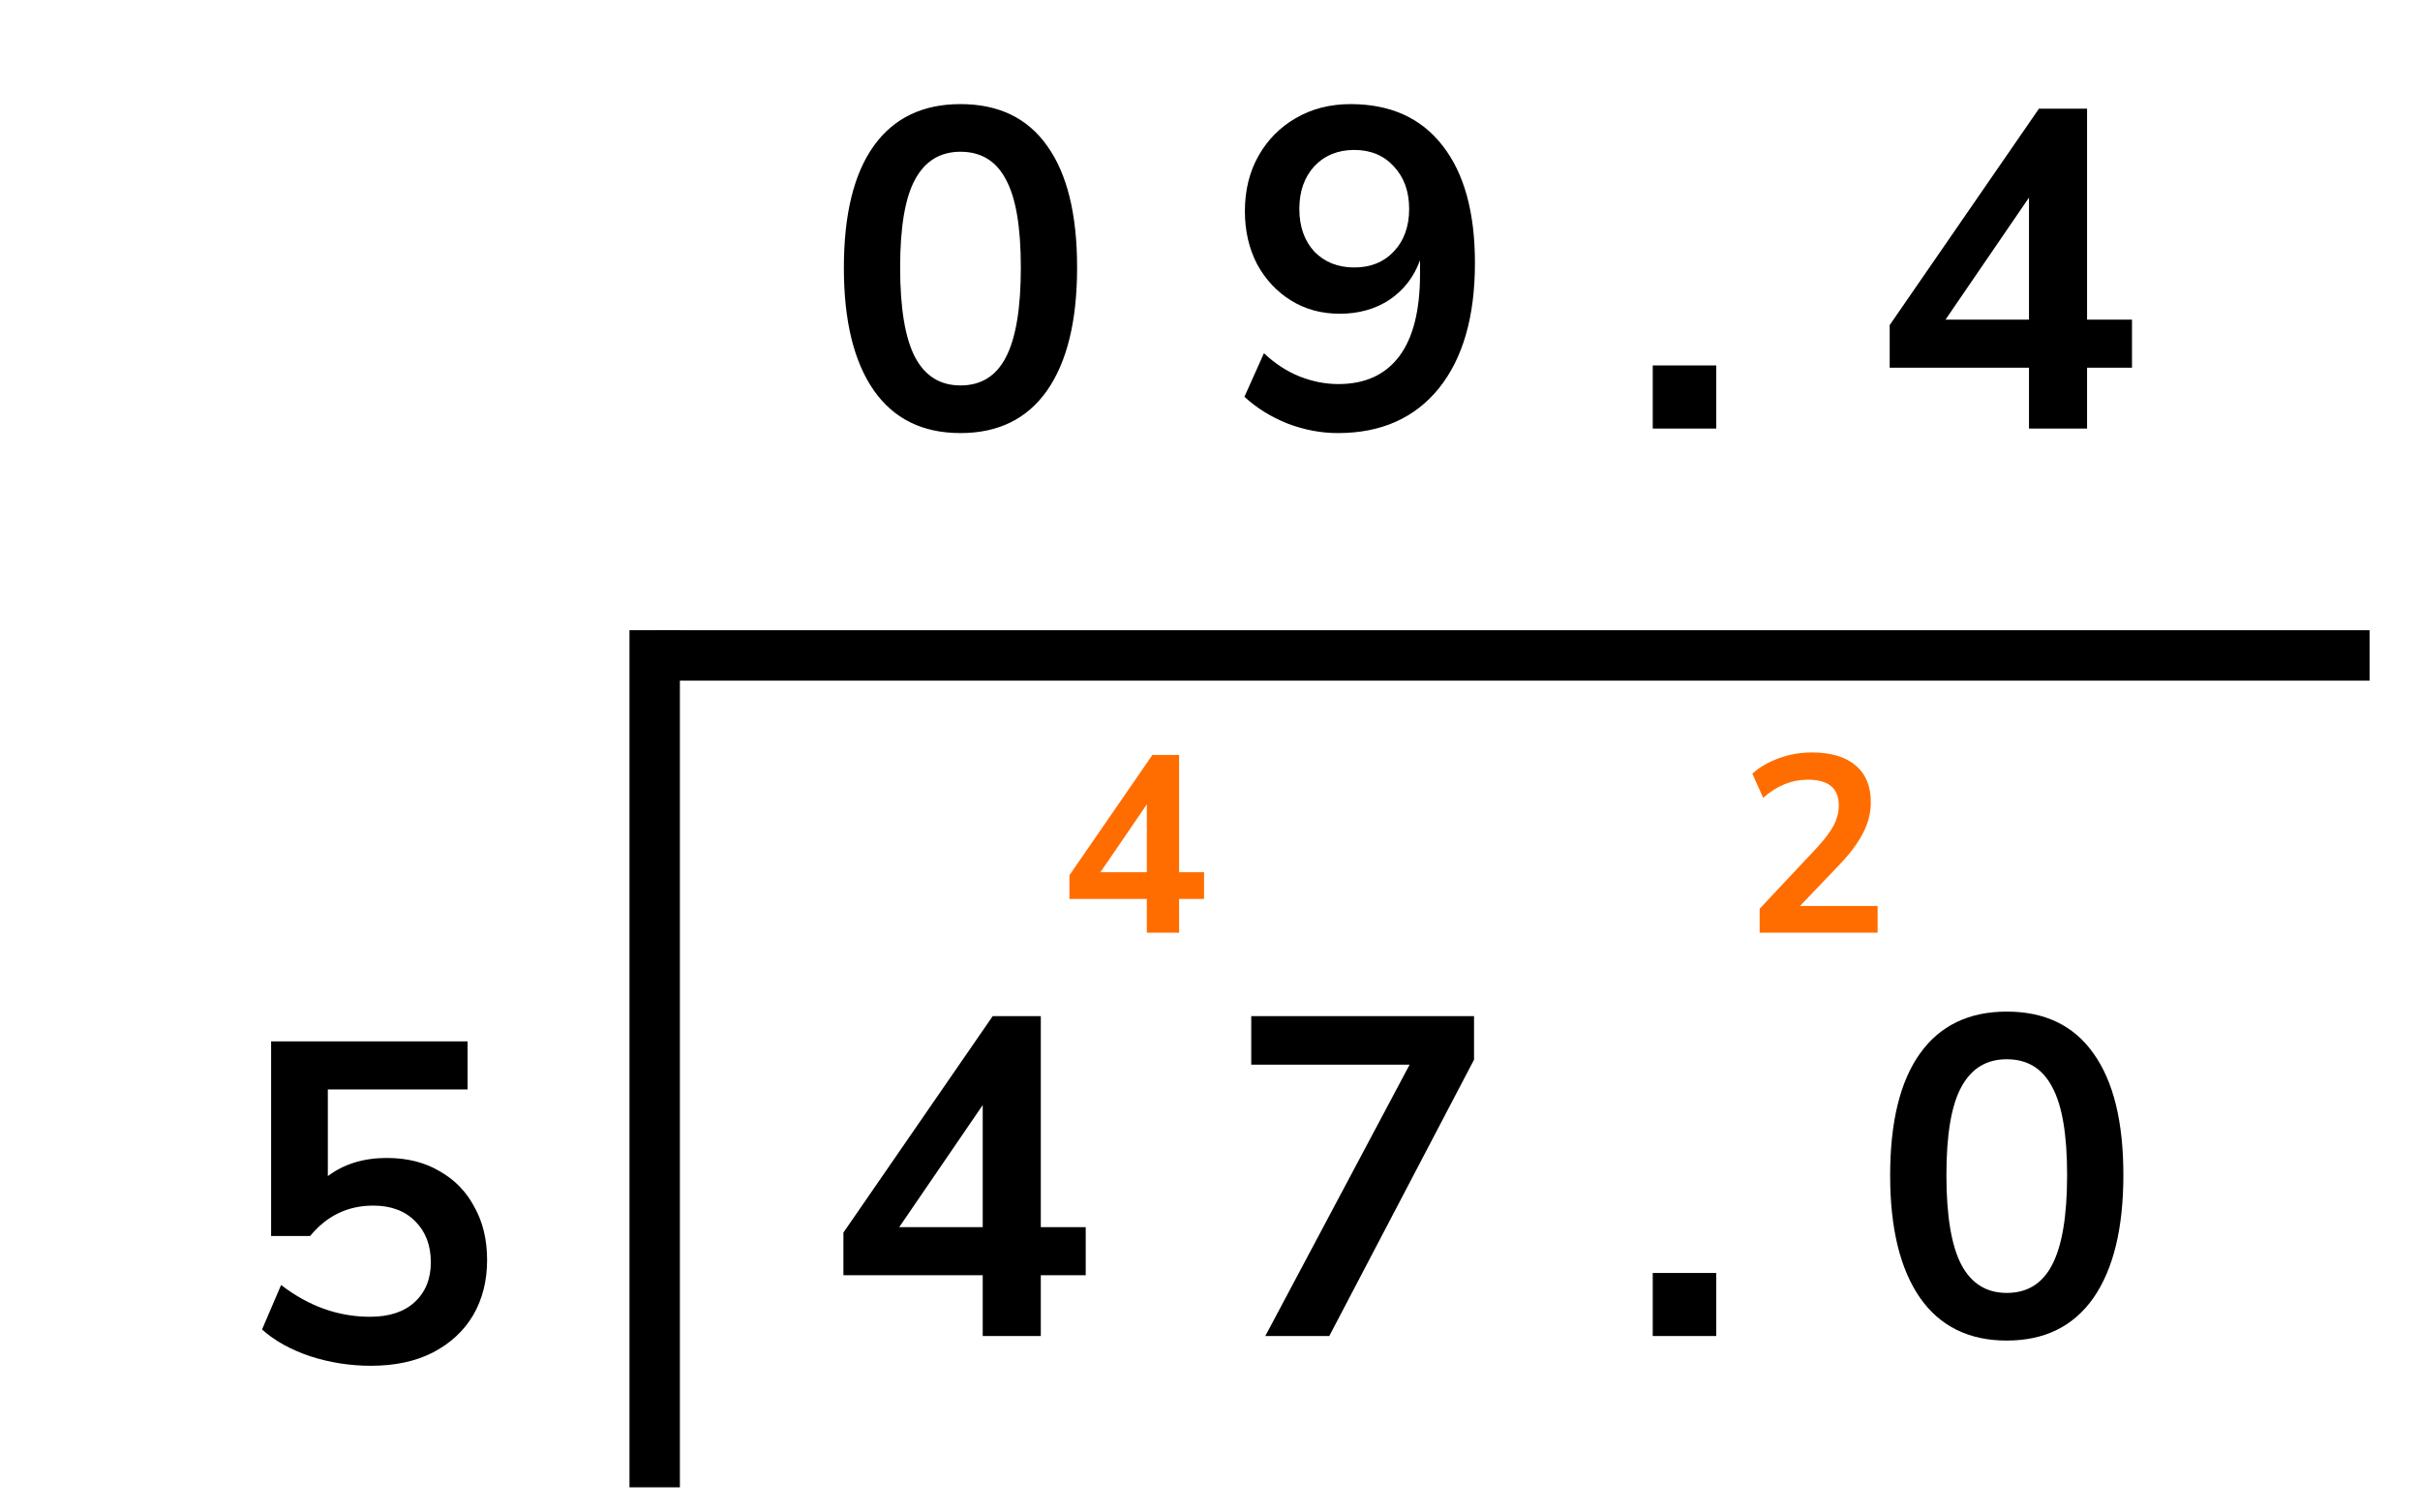
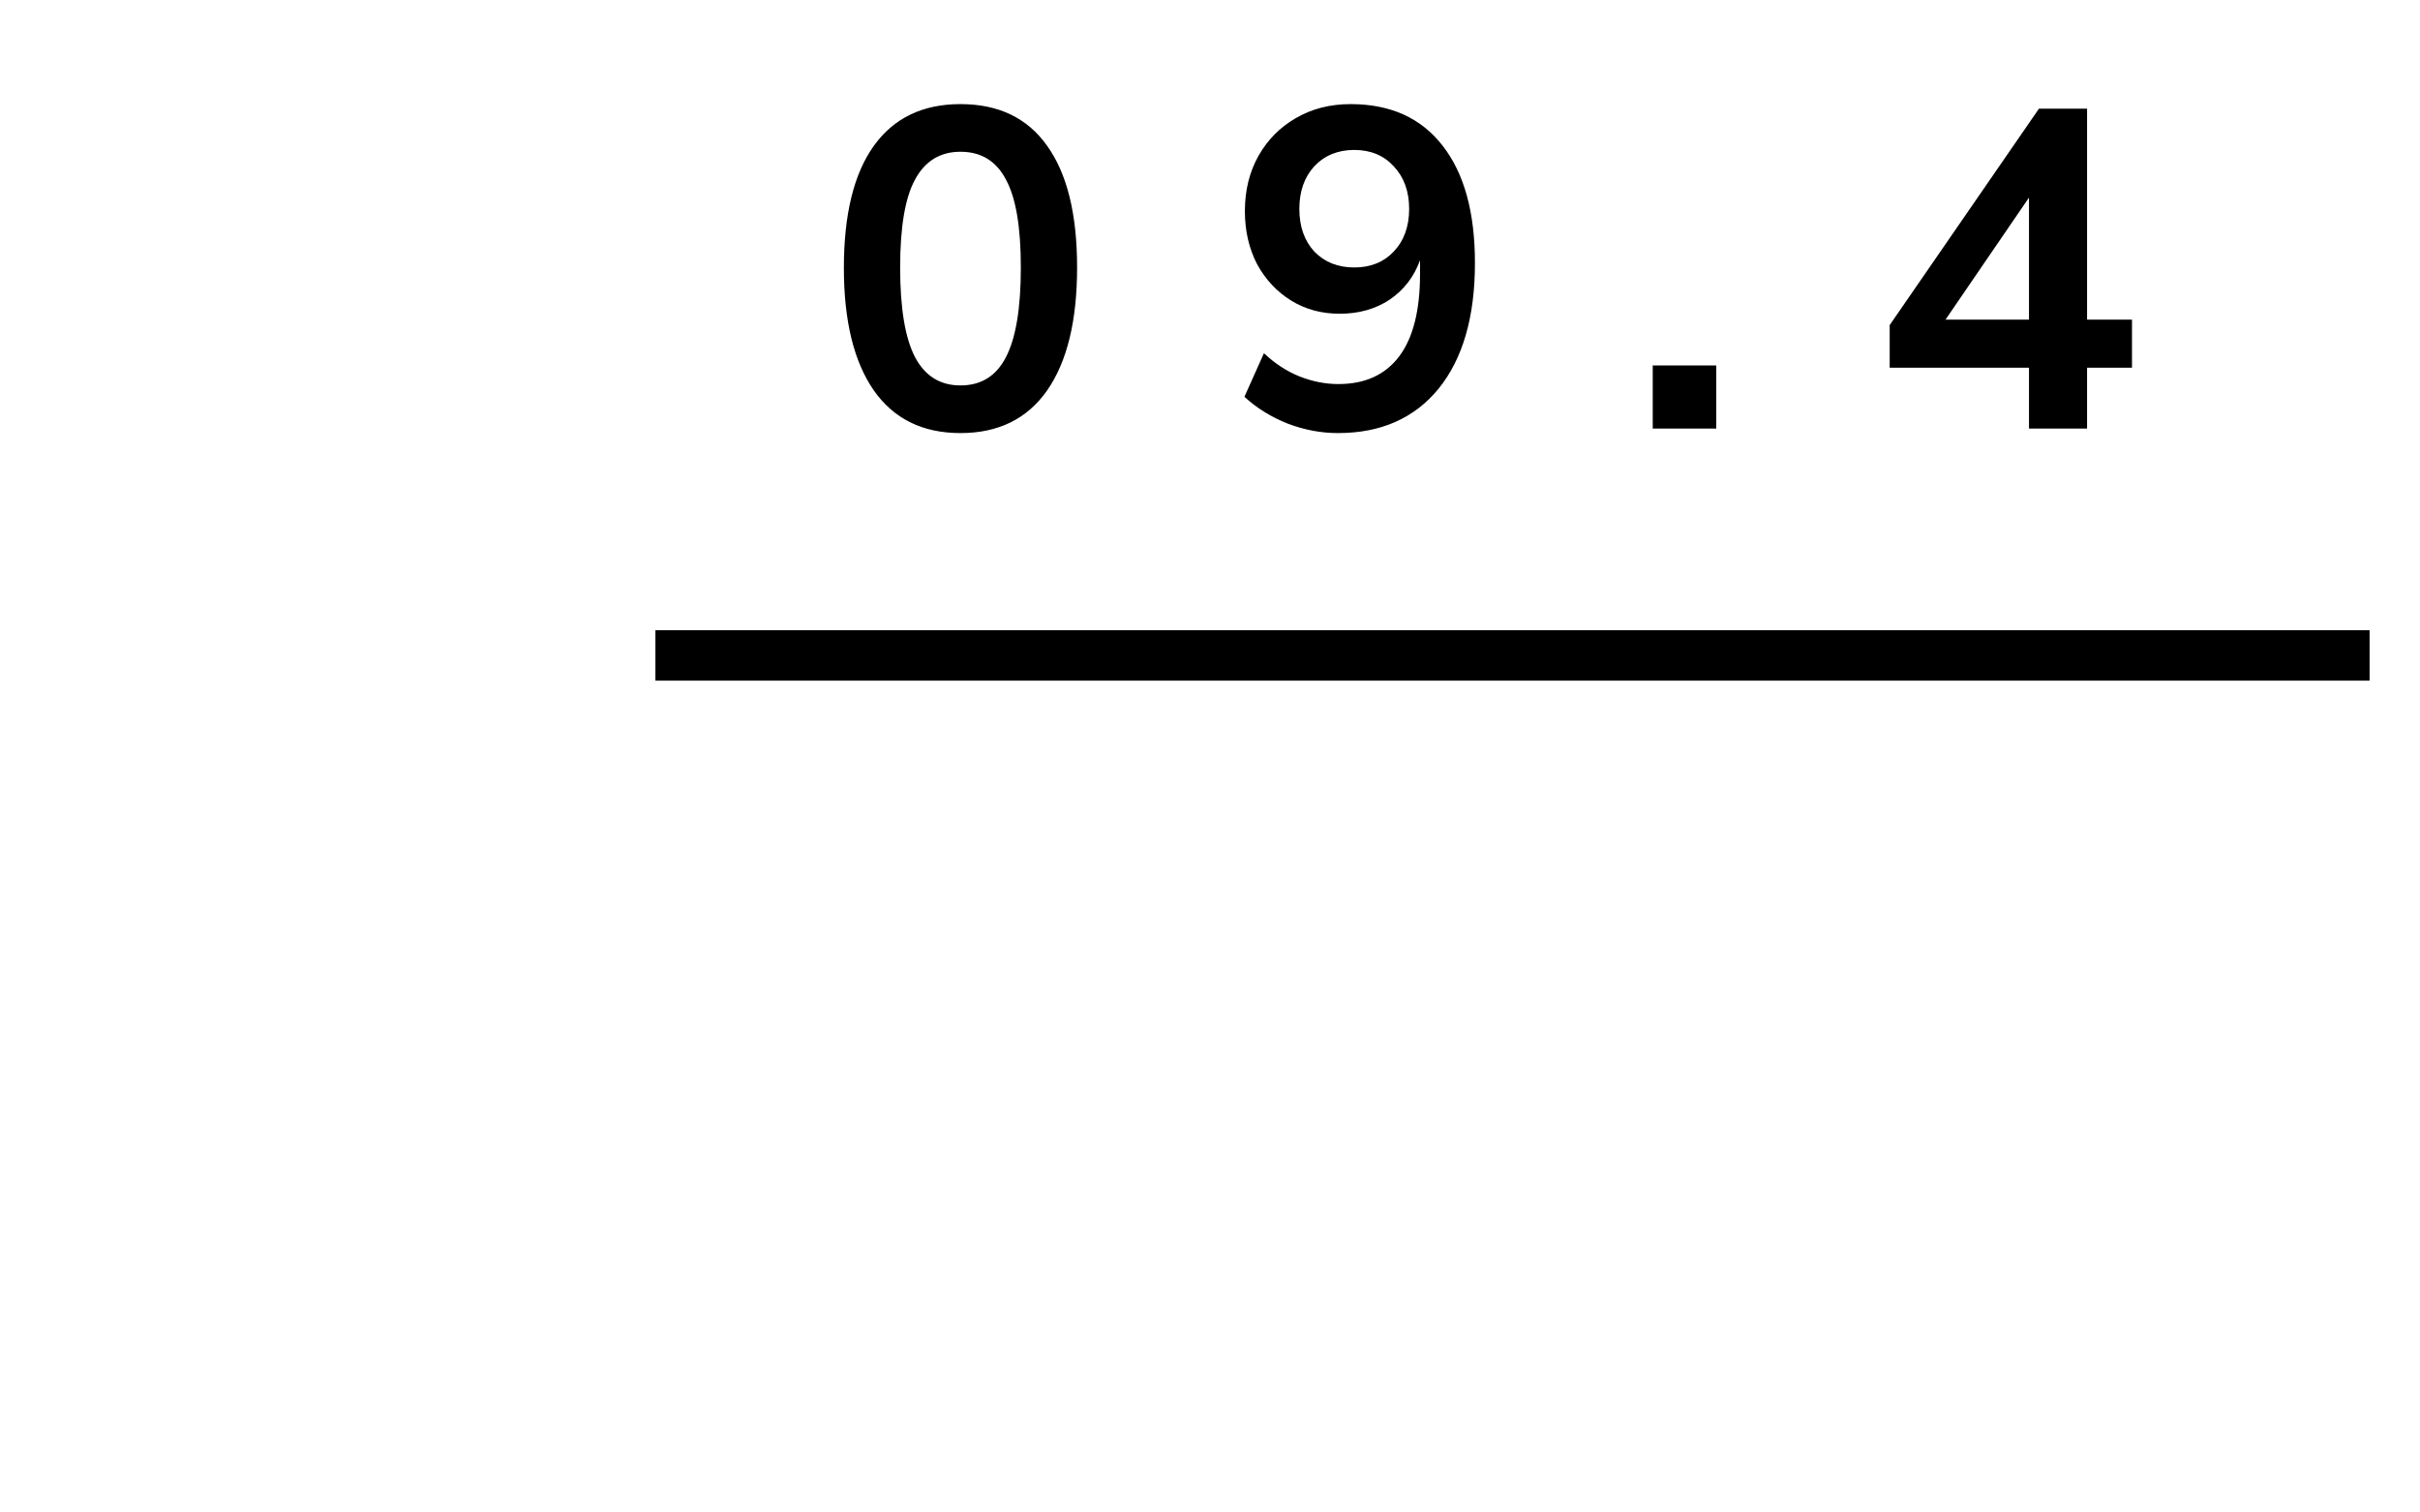
<svg xmlns="http://www.w3.org/2000/svg" width="96" height="60" viewBox="0 0 96 60" fill="none">
  <g clip-path="url(#clip0)">
    <path d="M38.984 53V50.588H33.458V48.896L39.38 40.31H41.288V48.68H43.07V50.588H41.288V53H38.984ZM38.984 48.68V43.838L35.672 48.68H38.984ZM50.194 53L55.918 42.236H49.636V40.31H58.474V42.038L52.732 53H50.194ZM65.563 53V50.498H68.083V53H65.563ZM79.607 53.18C78.107 53.18 76.961 52.616 76.169 51.488C75.377 50.348 74.981 48.728 74.981 46.628C74.981 44.504 75.377 42.89 76.169 41.786C76.961 40.682 78.107 40.13 79.607 40.13C81.119 40.13 82.265 40.682 83.045 41.786C83.837 42.89 84.233 44.498 84.233 46.61C84.233 48.722 83.837 50.348 83.045 51.488C82.253 52.616 81.107 53.18 79.607 53.18ZM79.607 51.29C80.423 51.29 81.023 50.918 81.407 50.174C81.803 49.418 82.001 48.23 82.001 46.61C82.001 45.002 81.803 43.838 81.407 43.118C81.023 42.386 80.423 42.02 79.607 42.02C78.803 42.02 78.203 42.386 77.807 43.118C77.411 43.838 77.213 45.002 77.213 46.61C77.213 48.23 77.411 49.418 77.807 50.174C78.203 50.918 78.803 51.29 79.607 51.29Z" fill="black" />
    <path d="M45.494 37V35.66H42.424V34.72L45.714 29.95H46.774V34.6H47.764V35.66H46.774V37H45.494ZM45.494 34.6V31.91L43.654 34.6H45.494Z" fill="#FF6D00" />
-     <path d="M69.804 37V36.05L72.084 33.62C72.391 33.287 72.611 32.993 72.744 32.74C72.877 32.48 72.944 32.217 72.944 31.95C72.944 31.27 72.534 30.93 71.714 30.93C71.074 30.93 70.484 31.17 69.944 31.65L69.514 30.69C69.794 30.437 70.144 30.233 70.564 30.08C70.984 29.927 71.421 29.85 71.874 29.85C72.627 29.85 73.204 30.02 73.604 30.36C74.011 30.7 74.214 31.187 74.214 31.82C74.214 32.247 74.111 32.657 73.904 33.05C73.704 33.443 73.387 33.867 72.954 34.32L71.404 35.94H74.484V37H69.804Z" fill="#FF6D00" />
    <path d="M14.715 54.18C13.887 54.18 13.083 54.054 12.303 53.802C11.523 53.538 10.887 53.184 10.395 52.74L11.151 50.976C12.243 51.816 13.419 52.236 14.679 52.236C15.435 52.236 16.023 52.044 16.443 51.66C16.875 51.264 17.091 50.736 17.091 50.076C17.091 49.404 16.887 48.864 16.479 48.456C16.071 48.036 15.513 47.826 14.805 47.826C13.797 47.826 12.963 48.228 12.303 49.032H10.755V41.31H18.549V43.218H13.005V46.656C13.641 46.176 14.421 45.936 15.345 45.936C16.149 45.936 16.845 46.11 17.433 46.458C18.033 46.794 18.495 47.268 18.819 47.88C19.155 48.48 19.323 49.182 19.323 49.986C19.323 50.814 19.137 51.546 18.765 52.182C18.393 52.806 17.859 53.298 17.163 53.658C16.479 54.006 15.663 54.18 14.715 54.18Z" fill="black" />
  </g>
  <line x1="26" y1="26.001" x2="94" y2="26.001" stroke="black" stroke-width="2" />
-   <line x1="25.971" y1="59.002" x2="25.971" y2="25" stroke="black" stroke-width="2" />
  <path d="M38.102 17.18C36.602 17.18 35.456 16.616 34.664 15.488C33.872 14.348 33.476 12.728 33.476 10.628C33.476 8.504 33.872 6.89 34.664 5.786C35.456 4.682 36.602 4.13 38.102 4.13C39.614 4.13 40.76 4.682 41.54 5.786C42.332 6.89 42.728 8.498 42.728 10.61C42.728 12.722 42.332 14.348 41.54 15.488C40.748 16.616 39.602 17.18 38.102 17.18ZM38.102 15.29C38.918 15.29 39.518 14.918 39.902 14.174C40.298 13.418 40.496 12.23 40.496 10.61C40.496 9.002 40.298 7.838 39.902 7.118C39.518 6.386 38.918 6.02 38.102 6.02C37.298 6.02 36.698 6.386 36.302 7.118C35.906 7.838 35.708 9.002 35.708 10.61C35.708 12.23 35.906 13.418 36.302 14.174C36.698 14.918 37.298 15.29 38.102 15.29ZM53.074 17.18C52.402 17.18 51.736 17.054 51.076 16.802C50.416 16.538 49.846 16.184 49.366 15.74L50.14 14.012C50.572 14.42 51.04 14.726 51.544 14.93C52.06 15.134 52.576 15.236 53.092 15.236C54.148 15.236 54.952 14.87 55.504 14.138C56.056 13.406 56.332 12.314 56.332 10.862V10.322C56.092 10.982 55.69 11.504 55.126 11.888C54.562 12.26 53.902 12.446 53.146 12.446C52.426 12.446 51.784 12.272 51.22 11.924C50.656 11.576 50.206 11.096 49.87 10.484C49.546 9.86 49.384 9.158 49.384 8.378C49.384 7.55 49.564 6.818 49.924 6.182C50.284 5.546 50.776 5.048 51.4 4.688C52.036 4.316 52.762 4.13 53.578 4.13C55.162 4.13 56.38 4.682 57.232 5.786C58.084 6.878 58.51 8.426 58.51 10.43C58.51 12.566 58.03 14.228 57.07 15.416C56.11 16.592 54.778 17.18 53.074 17.18ZM53.722 10.61C54.37 10.61 54.892 10.4 55.288 9.98C55.696 9.548 55.9 8.984 55.9 8.288C55.9 7.592 55.696 7.028 55.288 6.596C54.892 6.164 54.37 5.948 53.722 5.948C53.074 5.948 52.546 6.164 52.138 6.596C51.742 7.028 51.544 7.592 51.544 8.288C51.544 8.984 51.742 9.548 52.138 9.98C52.546 10.4 53.074 10.61 53.722 10.61ZM65.563 17V14.498H68.083V17H65.563ZM80.489 17V14.588H74.963V12.896L80.885 4.31H82.793V12.68H84.575V14.588H82.793V17H80.489ZM80.489 12.68V7.838L77.177 12.68H80.489Z" fill="black" />
  <defs>
    <clipPath id="clip0">
-       <rect width="96" height="35" fill="white" transform="translate(0 23)" />
-     </clipPath>
+       </clipPath>
  </defs>
</svg>